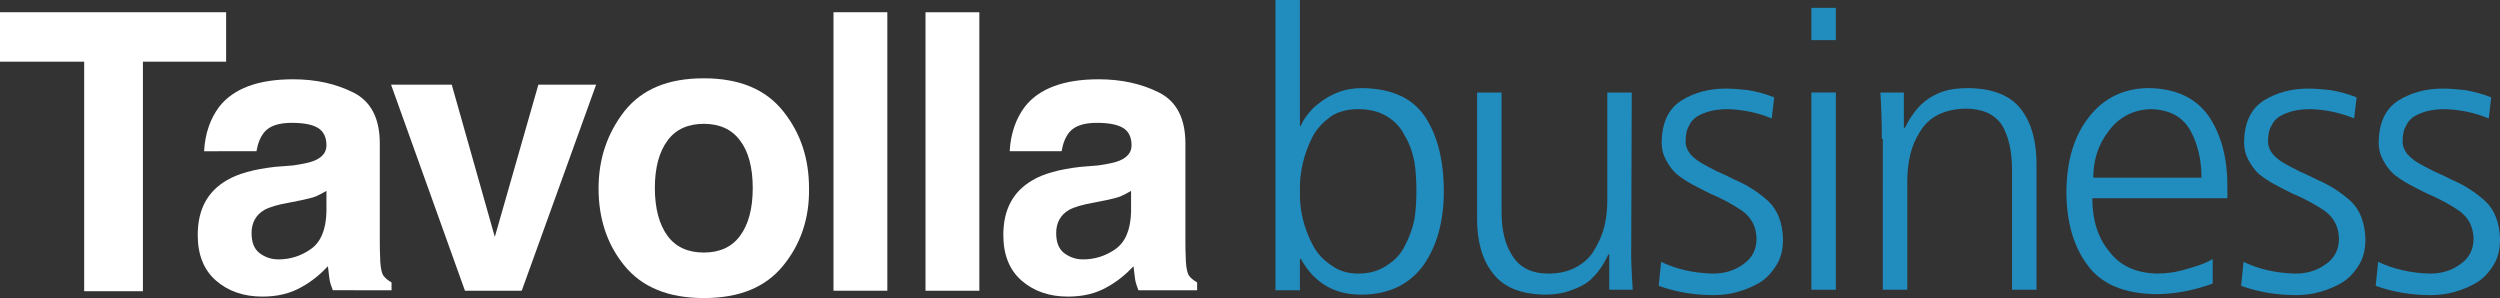
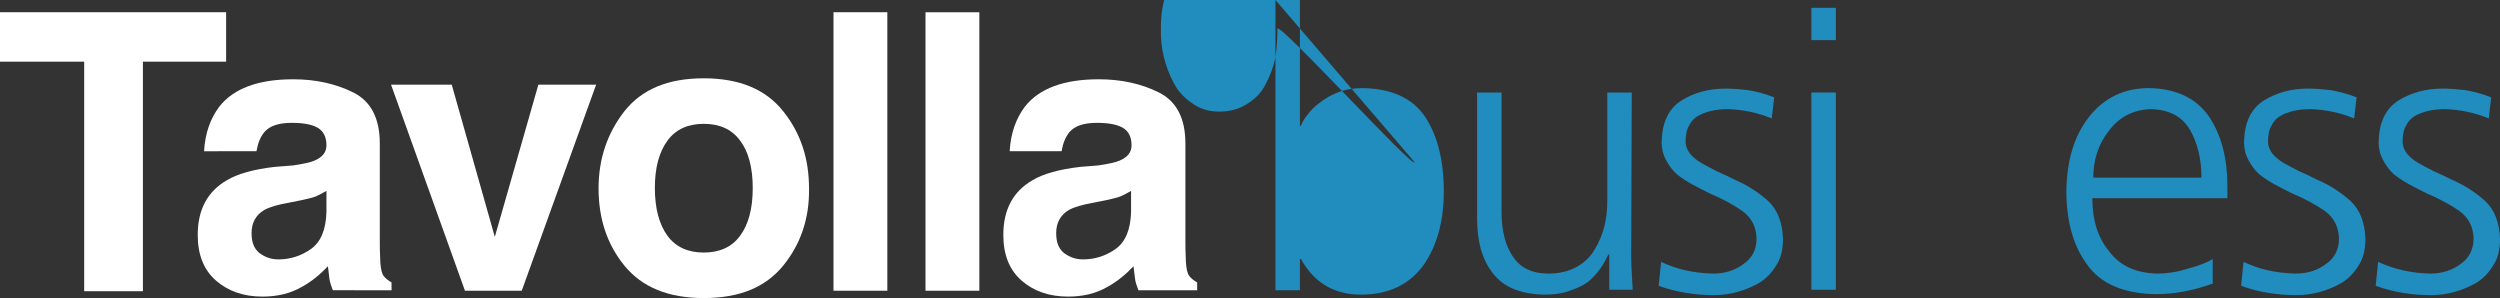
<svg xmlns="http://www.w3.org/2000/svg" version="1.1" id="Layer_1" x="0px" y="0px" viewBox="0 0 510.8 60.9" style="enable-background:new 0 0 510.8 60.9;" xml:space="preserve">
  <rect x="0" y="0" width="510.8" height="60.9" fill="#333333" stroke="none" />
  <style type="text/css">
	.st0{fill:#218CBE;}
	.st1{fill:#FFFFFF;}
</style>
  <g>
    <g>
-       <path class="st0" d="M260.6,0h5v25.7h0.2c0.2-0.6,0.6-1.3,1.3-2.2c0.6-0.8,1.4-1.7,2.4-2.4c1.1-0.9,2.3-1.6,3.8-2.2    s3.2-0.9,5.1-0.9c5.9,0.1,10.2,2,12.8,5.9c2.5,3.8,3.8,8.9,3.8,15.2c0,6.1-1.4,11.1-4.1,15c-2.8,3.9-6.9,6-12.5,6.1    c-5.7,0.1-9.9-2.4-12.6-7.3h-0.2v6.4h-5L260.6,0L260.6,0z M289,33.1c-0.4-2-1-3.8-2-5.4c-0.8-1.7-2.1-3-3.6-3.9    c-1.6-1-3.6-1.5-5.9-1.5c-2.2,0-4.1,0.5-5.6,1.5c-1.5,1.1-2.8,2.4-3.7,4.1c-1.8,3.5-2.7,7.3-2.6,11.2c-0.1,3.8,0.8,7.6,2.7,11.1    c0.9,1.7,2.2,3,3.7,4c1.5,1.1,3.3,1.7,5.5,1.7c2.4,0,4.3-0.6,5.9-1.7c1.6-1,2.8-2.3,3.6-3.9c0.9-1.7,1.6-3.5,2-5.5    c0.3-1.9,0.4-3.9,0.4-5.8S289.3,35.1,289,33.1z" />
+       <path class="st0" d="M260.6,0h5v25.7h0.2c0.2-0.6,0.6-1.3,1.3-2.2c0.6-0.8,1.4-1.7,2.4-2.4c1.1-0.9,2.3-1.6,3.8-2.2    s3.2-0.9,5.1-0.9c5.9,0.1,10.2,2,12.8,5.9c2.5,3.8,3.8,8.9,3.8,15.2c0,6.1-1.4,11.1-4.1,15c-2.8,3.9-6.9,6-12.5,6.1    c-5.7,0.1-9.9-2.4-12.6-7.3h-0.2v6.4h-5L260.6,0L260.6,0z c-0.4-2-1-3.8-2-5.4c-0.8-1.7-2.1-3-3.6-3.9    c-1.6-1-3.6-1.5-5.9-1.5c-2.2,0-4.1,0.5-5.6,1.5c-1.5,1.1-2.8,2.4-3.7,4.1c-1.8,3.5-2.7,7.3-2.6,11.2c-0.1,3.8,0.8,7.6,2.7,11.1    c0.9,1.7,2.2,3,3.7,4c1.5,1.1,3.3,1.7,5.5,1.7c2.4,0,4.3-0.6,5.9-1.7c1.6-1,2.8-2.3,3.6-3.9c0.9-1.7,1.6-3.5,2-5.5    c0.3-1.9,0.4-3.9,0.4-5.8S289.3,35.1,289,33.1z" />
      <path class="st0" d="M333.3,49.7c-0.1,3.1,0.1,6.2,0.3,9.5h-4.8V52h-0.2c-0.4,0.9-0.9,1.8-1.5,2.7s-1.4,1.8-2.4,2.7    c-1,0.8-2.2,1.4-3.7,1.9c-1.5,0.6-3.3,0.9-5.4,0.9c-4.9-0.1-8.4-1.5-10.6-4.4c-2.2-2.8-3.2-6.5-3.2-11.1V18.9h5v24.5    c0,3.8,0.8,6.8,2.3,9c1.5,2.3,3.9,3.5,7.3,3.5c2.3,0,4.2-0.5,5.8-1.4c1.6-0.9,2.8-2.1,3.6-3.5c0.9-1.5,1.6-3.1,2-4.7    c0.4-1.7,0.6-3.4,0.6-5.1V18.9h5L333.3,49.7L333.3,49.7z" />
      <path class="st0" d="M350,55.9c2.5,0,4.6-0.7,6.3-2c1.7-1.2,2.6-2.9,2.6-5.2c-0.1-2.4-1-4.2-2.9-5.6c-1.9-1.3-4.1-2.5-6.7-3.6    c-1.2-0.6-2.4-1.2-3.5-1.8s-2.2-1.3-3.2-2.1c-0.9-0.8-1.6-1.8-2.2-2.9c-0.6-1.1-0.9-2.3-0.9-3.7c0.1-4,1.4-6.8,4.1-8.5    c2.6-1.6,5.6-2.4,9-2.4c1.2,0,2.7,0.1,4.5,0.3c1.8,0.3,3.7,0.8,5.4,1.5l-0.5,4.3c-2.9-1.2-5.9-1.8-8.9-1.9c-2.6,0-4.6,0.5-6.2,1.4    c-0.8,0.5-1.4,1.1-1.8,2c-0.5,0.8-0.7,1.9-0.7,3.3c0,0.8,0.3,1.6,0.9,2.4c0.6,0.7,1.3,1.3,2.3,1.9c0.9,0.5,2,1.1,3.2,1.7    c1.2,0.5,2.4,1.1,3.6,1.7c2.6,1.1,4.9,2.6,6.9,4.4c1.9,1.8,2.9,4.4,3,7.7c0,2.1-0.4,3.9-1.3,5.3c-0.9,1.5-2,2.7-3.4,3.6    c-2.9,1.7-6.1,2.6-9.4,2.6c-3.9,0-7.7-0.6-11.3-1.9l0.5-4.9C342.5,55,346,55.8,350,55.9z" />
      <path class="st0" d="M375.1,8.2h-5V1.6h5V8.2z M370.1,18.9h5v40.3h-5V18.9z" />
-       <path class="st0" d="M384.5,28.4c0-3.1-0.1-6.3-0.3-9.5h4.8v7.2h0.2c0.5-0.9,1-1.9,1.7-2.8c0.6-0.9,1.4-1.8,2.4-2.6    c1-0.8,2.2-1.5,3.7-2s3.2-0.7,5.3-0.7c4.9,0.1,8.5,1.5,10.7,4.4c2.1,2.8,3.1,6.5,3.1,11.1v25.7h-5V34.7c0-3.8-0.7-6.9-2.1-9.2    c-1.5-2.2-4-3.3-7.4-3.3c-4.4,0.1-7.5,1.7-9.3,4.7c-0.9,1.4-1.6,3-2,4.7c-0.4,1.7-0.6,3.5-0.6,5.3v22.3h-5V28.4H384.5z" />
      <path class="st0" d="M452.2,57.9c-3.8,1.4-7.7,2.2-11.7,2.2c-6.6-0.1-11.3-2.1-14.1-6.1c-2.8-3.8-4.2-8.8-4.2-15    c0.1-6.3,1.6-11.3,4.7-15.2c3-3.8,7.1-5.8,12.2-5.8c5.6,0.1,9.7,2.1,12.3,5.9c2.5,3.8,3.7,8.5,3.7,14.1v2.5h-27.6    c0,4.4,1.1,8,3.4,10.8c2.2,3,5.5,4.5,9.9,4.6c1.9,0,4-0.3,6.2-1c2.2-0.6,3.9-1.2,5.1-2v5H452.2z M449.8,36.2    c0-3.7-0.8-6.9-2.3-9.6c-1.6-2.8-4.3-4.2-8-4.3c-3.6,0.1-6.5,1.6-8.6,4.4c-2.2,2.8-3.2,6-3.2,9.6h22.1V36.2z" />
      <path class="st0" d="M469,55.9c2.5,0,4.6-0.7,6.3-2c1.7-1.2,2.6-2.9,2.6-5.2c-0.1-2.4-1-4.2-2.9-5.6c-1.9-1.3-4.1-2.5-6.7-3.6    c-1.2-0.6-2.4-1.2-3.5-1.8s-2.2-1.3-3.2-2.1c-0.9-0.8-1.6-1.8-2.2-2.9c-0.6-1.1-0.9-2.3-0.9-3.7c0.1-4,1.4-6.8,4.1-8.5    c2.6-1.6,5.6-2.4,9-2.4c1.2,0,2.7,0.1,4.5,0.3c1.8,0.3,3.7,0.8,5.4,1.5l-0.5,4.3c-2.9-1.2-5.9-1.8-8.9-1.9c-2.6,0-4.6,0.5-6.2,1.4    c-0.8,0.5-1.4,1.1-1.8,2c-0.5,0.8-0.7,1.9-0.7,3.3c0,0.8,0.3,1.6,0.9,2.4c0.6,0.7,1.3,1.3,2.3,1.9c0.9,0.5,2,1.1,3.2,1.7    c1.2,0.5,2.4,1.1,3.6,1.7c2.6,1.1,4.9,2.6,6.9,4.4c1.9,1.8,2.9,4.4,3,7.7c0,2.1-0.4,3.9-1.3,5.3c-0.9,1.5-2,2.7-3.4,3.6    c-2.9,1.7-6.1,2.6-9.4,2.6c-3.9,0-7.7-0.6-11.3-1.9l0.5-4.9C461.5,55,465,55.8,469,55.9z" />
      <path class="st0" d="M496.5,55.9c2.5,0,4.6-0.7,6.3-2c1.7-1.2,2.6-2.9,2.6-5.2c-0.1-2.4-1-4.2-2.9-5.6c-1.9-1.3-4.1-2.5-6.7-3.6    c-1.2-0.6-2.4-1.2-3.5-1.8s-2.2-1.3-3.2-2.1c-0.9-0.8-1.6-1.8-2.2-2.9c-0.6-1.1-0.9-2.3-0.9-3.7c0.1-4,1.4-6.8,4.1-8.5    c2.6-1.6,5.6-2.4,9-2.4c1.2,0,2.7,0.1,4.5,0.3c1.8,0.3,3.7,0.8,5.4,1.5l-0.5,4.3c-2.9-1.2-5.9-1.8-8.9-1.9c-2.6,0-4.6,0.5-6.2,1.4    c-0.8,0.5-1.4,1.1-1.8,2c-0.5,0.8-0.7,1.9-0.7,3.3c0,0.8,0.3,1.6,0.9,2.4c0.6,0.7,1.3,1.3,2.3,1.9c0.9,0.5,2,1.1,3.2,1.7    c1.2,0.5,2.4,1.1,3.6,1.7c2.6,1.1,4.9,2.6,6.9,4.4c1.9,1.8,2.9,4.4,3,7.7c0,2.1-0.4,3.9-1.3,5.3c-0.9,1.5-2,2.7-3.4,3.6    c-2.9,1.7-6.1,2.6-9.4,2.6c-3.9,0-7.7-0.6-11.3-1.9l0.5-4.9C489.1,55,492.6,55.8,496.5,55.9z" />
    </g>
  </g>
  <g>
    <path class="st1" d="M46.2,2.5v10.1h-17v46.9h-12V12.6H0V2.5H46.2z" />
    <path class="st1" d="M59.9,33.8c2-0.3,3.5-0.6,4.4-1c1.6-0.7,2.4-1.7,2.4-3.1c0-1.7-0.6-2.9-1.8-3.6c-1.2-0.7-3-1-5.3-1   c-2.6,0-4.5,0.6-5.6,1.9c-0.8,1-1.3,2.2-1.6,3.9H41.7c0.2-3.7,1.3-6.7,3.1-9.1c2.9-3.7,7.9-5.6,15.1-5.6c4.6,0,8.7,0.9,12.3,2.7   c3.6,1.8,5.4,5.3,5.4,10.4v19.3c0,1.3,0,3,0.1,4.9c0.1,1.4,0.3,2.4,0.7,2.9c0.4,0.5,0.9,0.9,1.6,1.3v1.6H68   c-0.3-0.8-0.6-1.6-0.7-2.4c-0.1-0.7-0.2-1.6-0.3-2.5c-1.5,1.6-3.3,3.1-5.3,4.2c-2.4,1.4-5.1,2-8.1,2c-3.8,0-7-1.1-9.5-3.3   S40.4,52,40.4,48c0-5.2,2-8.9,6-11.2c2.2-1.3,5.4-2.2,9.7-2.7L59.9,33.8z M66.7,39c-0.7,0.4-1.4,0.8-2.1,1.1   c-0.7,0.3-1.7,0.5-3,0.8l-2.5,0.5c-2.3,0.4-4,0.9-5.1,1.5c-1.7,1-2.6,2.6-2.6,4.7c0,1.9,0.5,3.2,1.6,4.1c1.1,0.8,2.3,1.3,3.9,1.3   c2.4,0,4.6-0.7,6.6-2.1c2-1.4,3.1-3.9,3.2-7.6V39z" />
    <path class="st1" d="M110,17.3h11.8l-15.2,42.1H95L79.9,17.3h12.4l8.8,31.1L110,17.3z" />
    <path class="st1" d="M160,54.3c-3.6,4.4-8.9,6.6-16.2,6.6c-7.2,0-12.6-2.2-16.2-6.6c-3.6-4.4-5.3-9.7-5.3-15.8s1.8-11.3,5.3-15.8   c3.6-4.5,8.9-6.7,16.2-6.7c7.2,0,12.6,2.2,16.2,6.7c3.6,4.5,5.3,9.7,5.3,15.8C165.4,44.6,163.6,49.9,160,54.3z M151.2,48.2   c1.7-2.3,2.6-5.5,2.6-9.8c0-4.2-0.9-7.5-2.6-9.7c-1.7-2.3-4.2-3.4-7.4-3.4s-5.7,1.1-7.4,3.4s-2.6,5.5-2.6,9.7s0.9,7.5,2.6,9.8   c1.7,2.3,4.2,3.4,7.4,3.4S149.5,50.5,151.2,48.2z" />
    <path class="st1" d="M181.3,59.4h-11V2.5h11V59.4z" />
    <path class="st1" d="M200.1,59.4h-11V2.5h11V59.4z" />
    <path class="st1" d="M224.4,33.8c2-0.3,3.5-0.6,4.4-1c1.6-0.7,2.4-1.7,2.4-3.1c0-1.7-0.6-2.9-1.8-3.6c-1.2-0.7-3-1-5.3-1   c-2.6,0-4.5,0.6-5.6,1.9c-0.8,1-1.3,2.2-1.6,3.9h-10.6c0.2-3.7,1.3-6.7,3.1-9.1c2.9-3.7,7.9-5.6,15.1-5.6c4.6,0,8.7,0.9,12.3,2.7   c3.6,1.8,5.4,5.3,5.4,10.4v19.3c0,1.3,0,3,0.1,4.9c0.1,1.4,0.3,2.4,0.7,2.9s0.9,0.9,1.6,1.3v1.6h-12c-0.3-0.8-0.6-1.6-0.7-2.4   c-0.1-0.7-0.2-1.6-0.3-2.5c-1.5,1.6-3.3,3.1-5.3,4.2c-2.4,1.4-5.1,2-8.1,2c-3.8,0-7-1.1-9.5-3.3S205,52,205,48c0-5.2,2-8.9,6-11.2   c2.2-1.3,5.4-2.2,9.7-2.7L224.4,33.8z M231.1,39c-0.7,0.4-1.4,0.8-2.1,1.1c-0.7,0.3-1.7,0.5-3,0.8l-2.5,0.5c-2.3,0.4-4,0.9-5.1,1.5   c-1.7,1-2.6,2.6-2.6,4.7c0,1.9,0.5,3.2,1.6,4.1c1.1,0.8,2.3,1.3,3.9,1.3c2.4,0,4.6-0.7,6.6-2.1c2-1.4,3.1-3.9,3.2-7.6L231.1,39   L231.1,39z" />
  </g>
</svg>